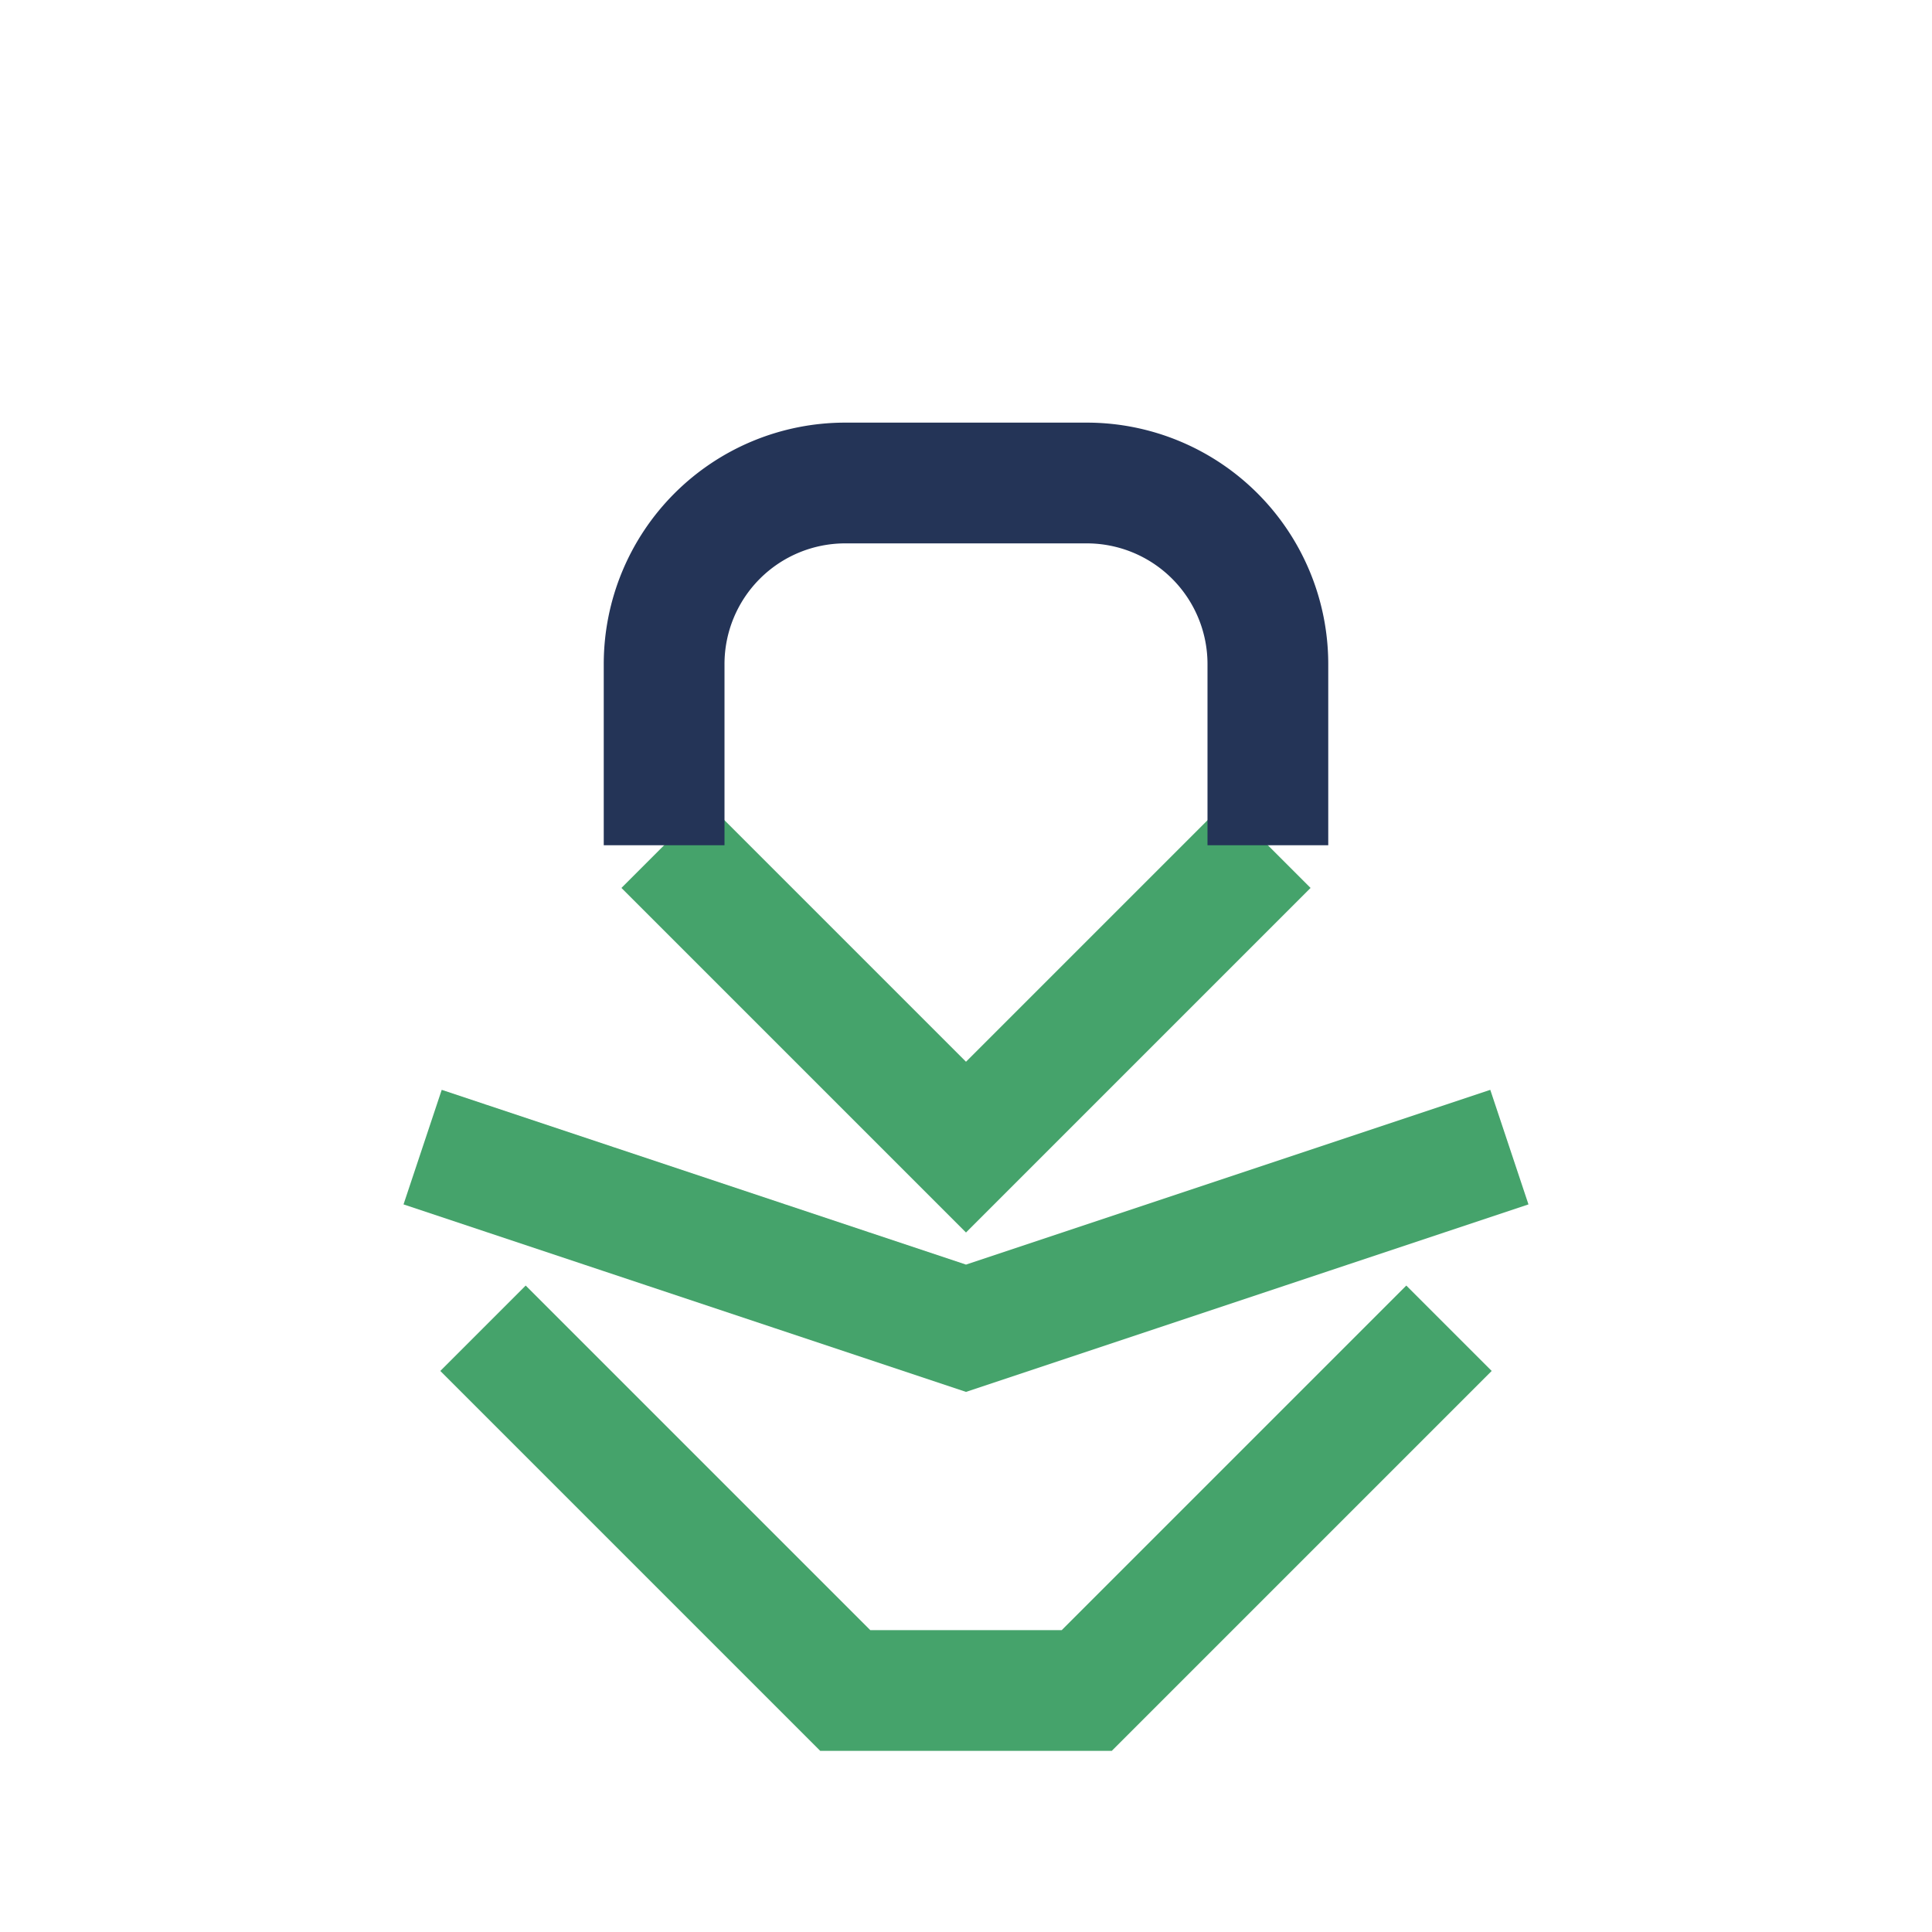
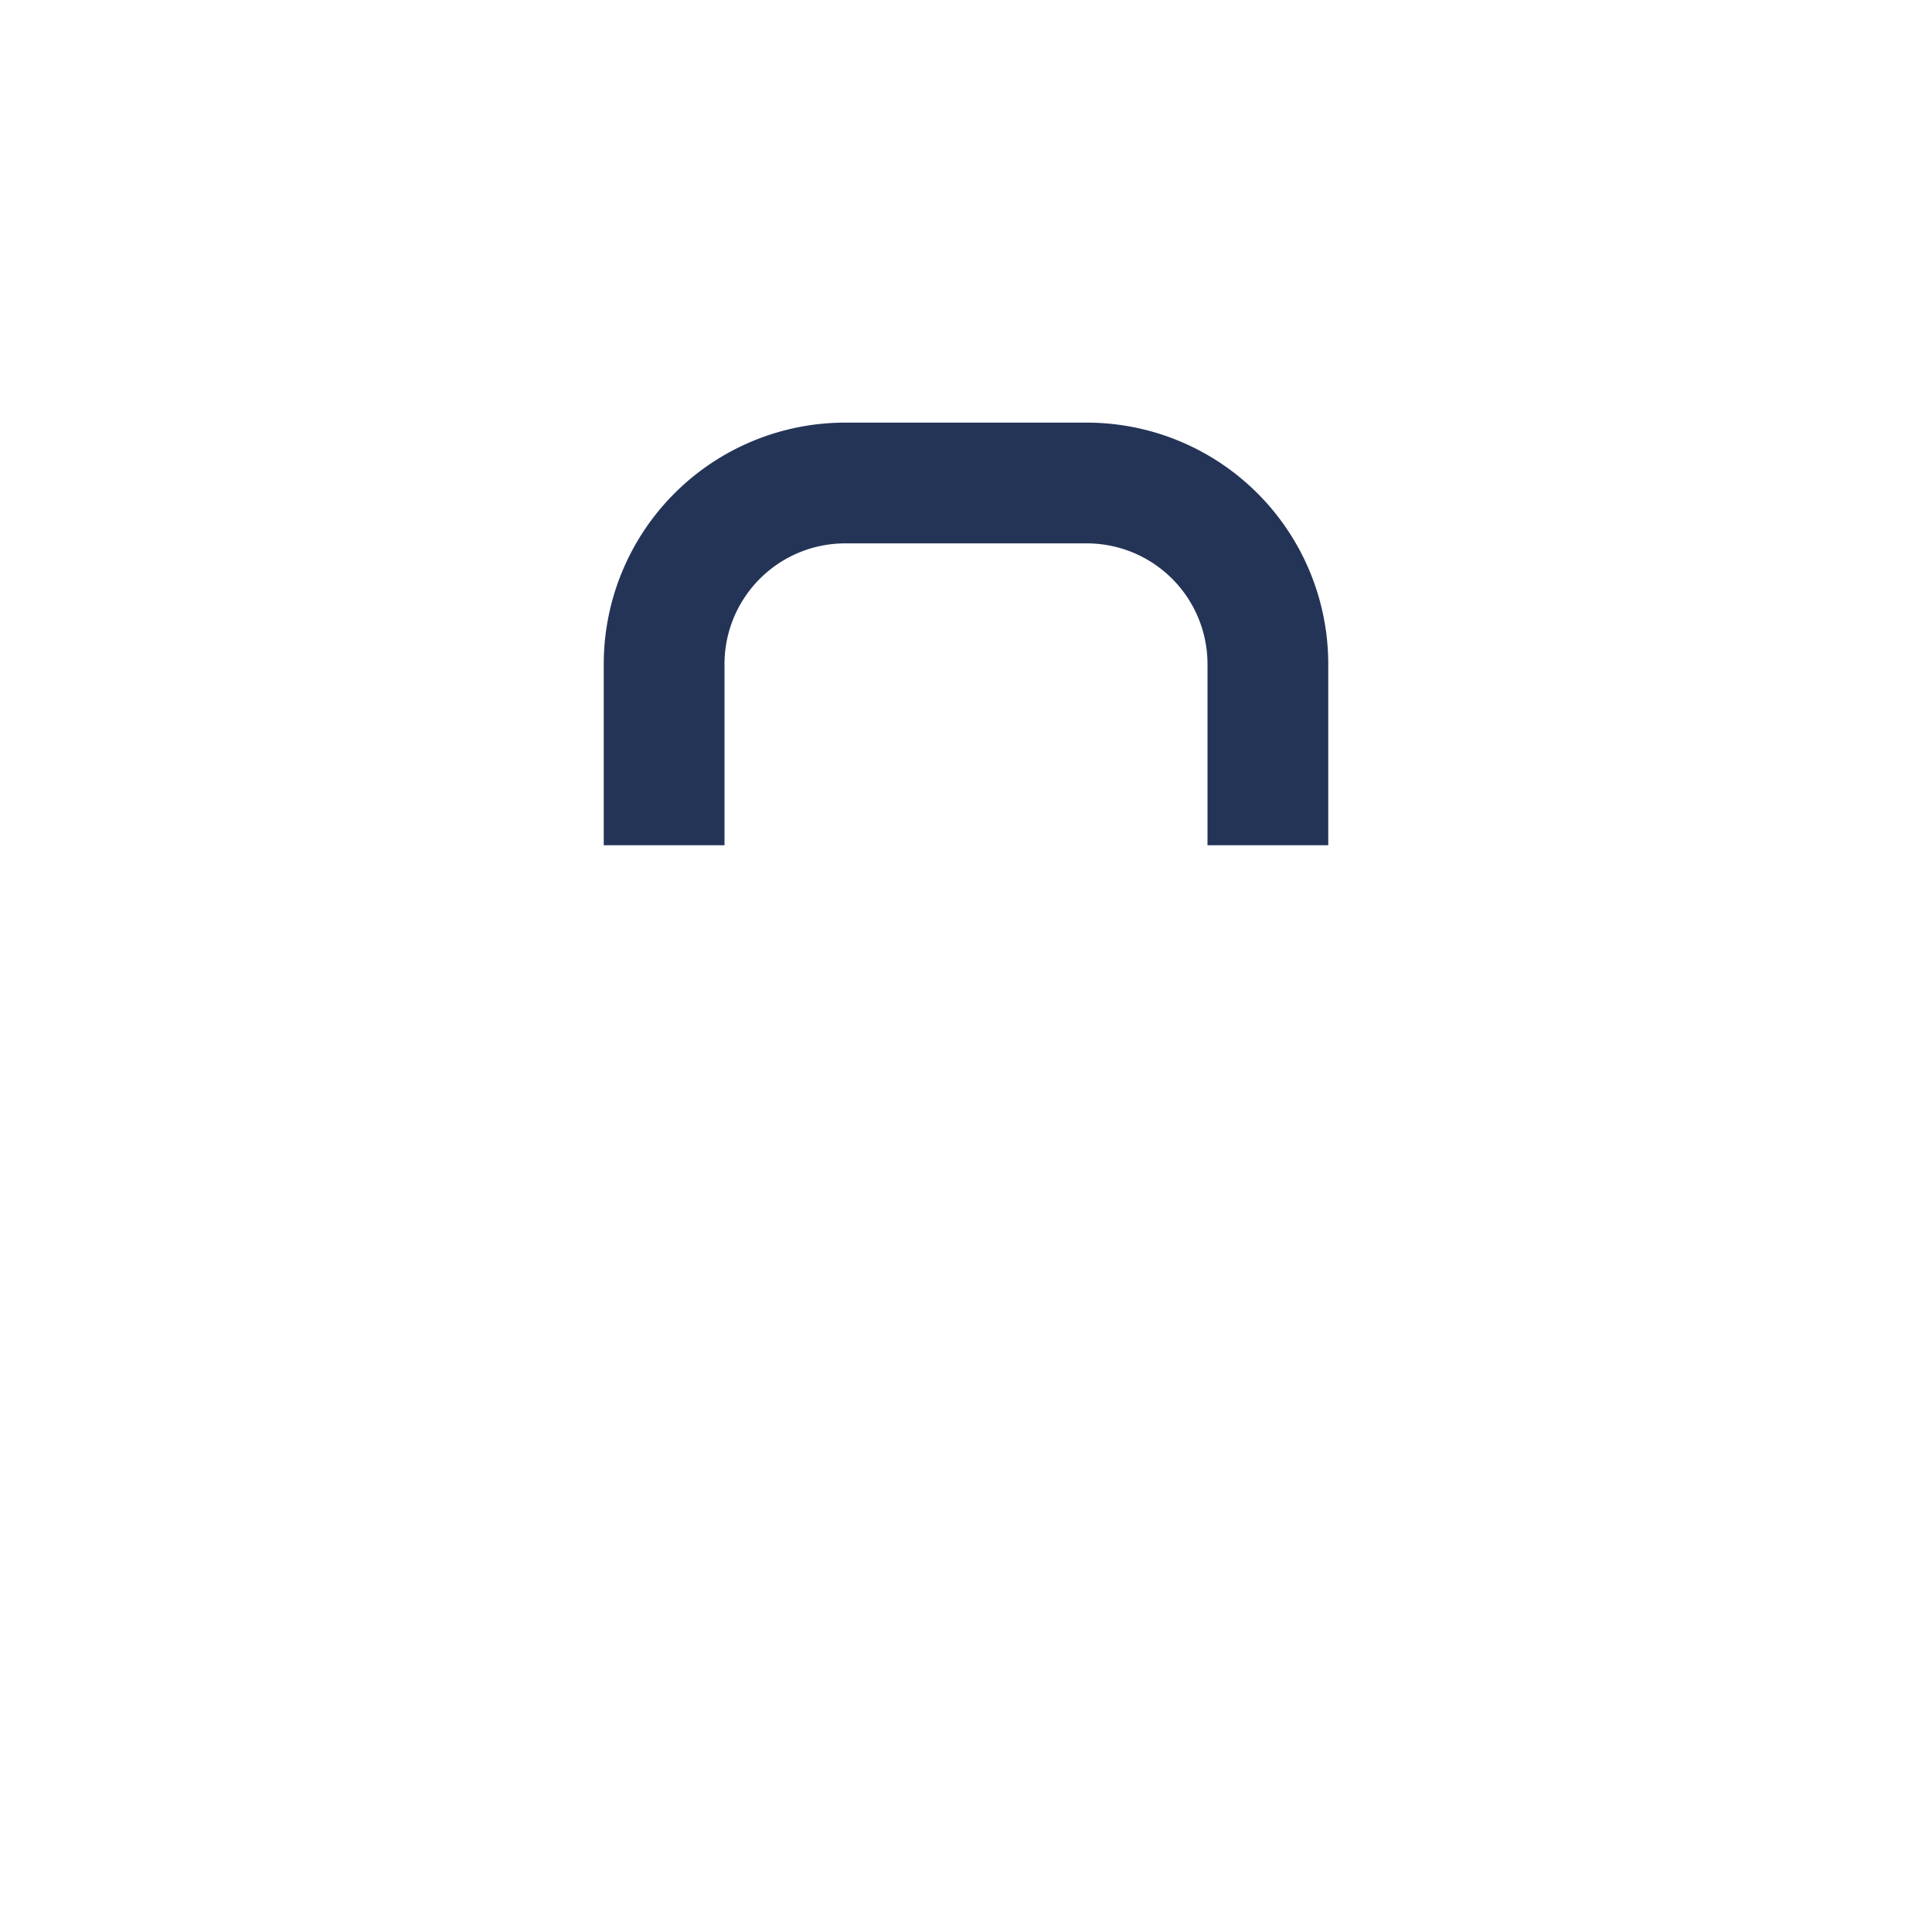
<svg xmlns="http://www.w3.org/2000/svg" width="32" height="32" viewBox="0 0 32 32">
-   <path d="M8 22l6 6h4l6-6M7 19l9 3 9-3M11 14l5 5 5-5" fill="none" stroke="#45A36B" stroke-width="2" />
  <path d="M11 14v-3a3 3 0 013-3h4a3 3 0 013 3v3" fill="none" stroke="#243457" stroke-width="2" />
</svg>